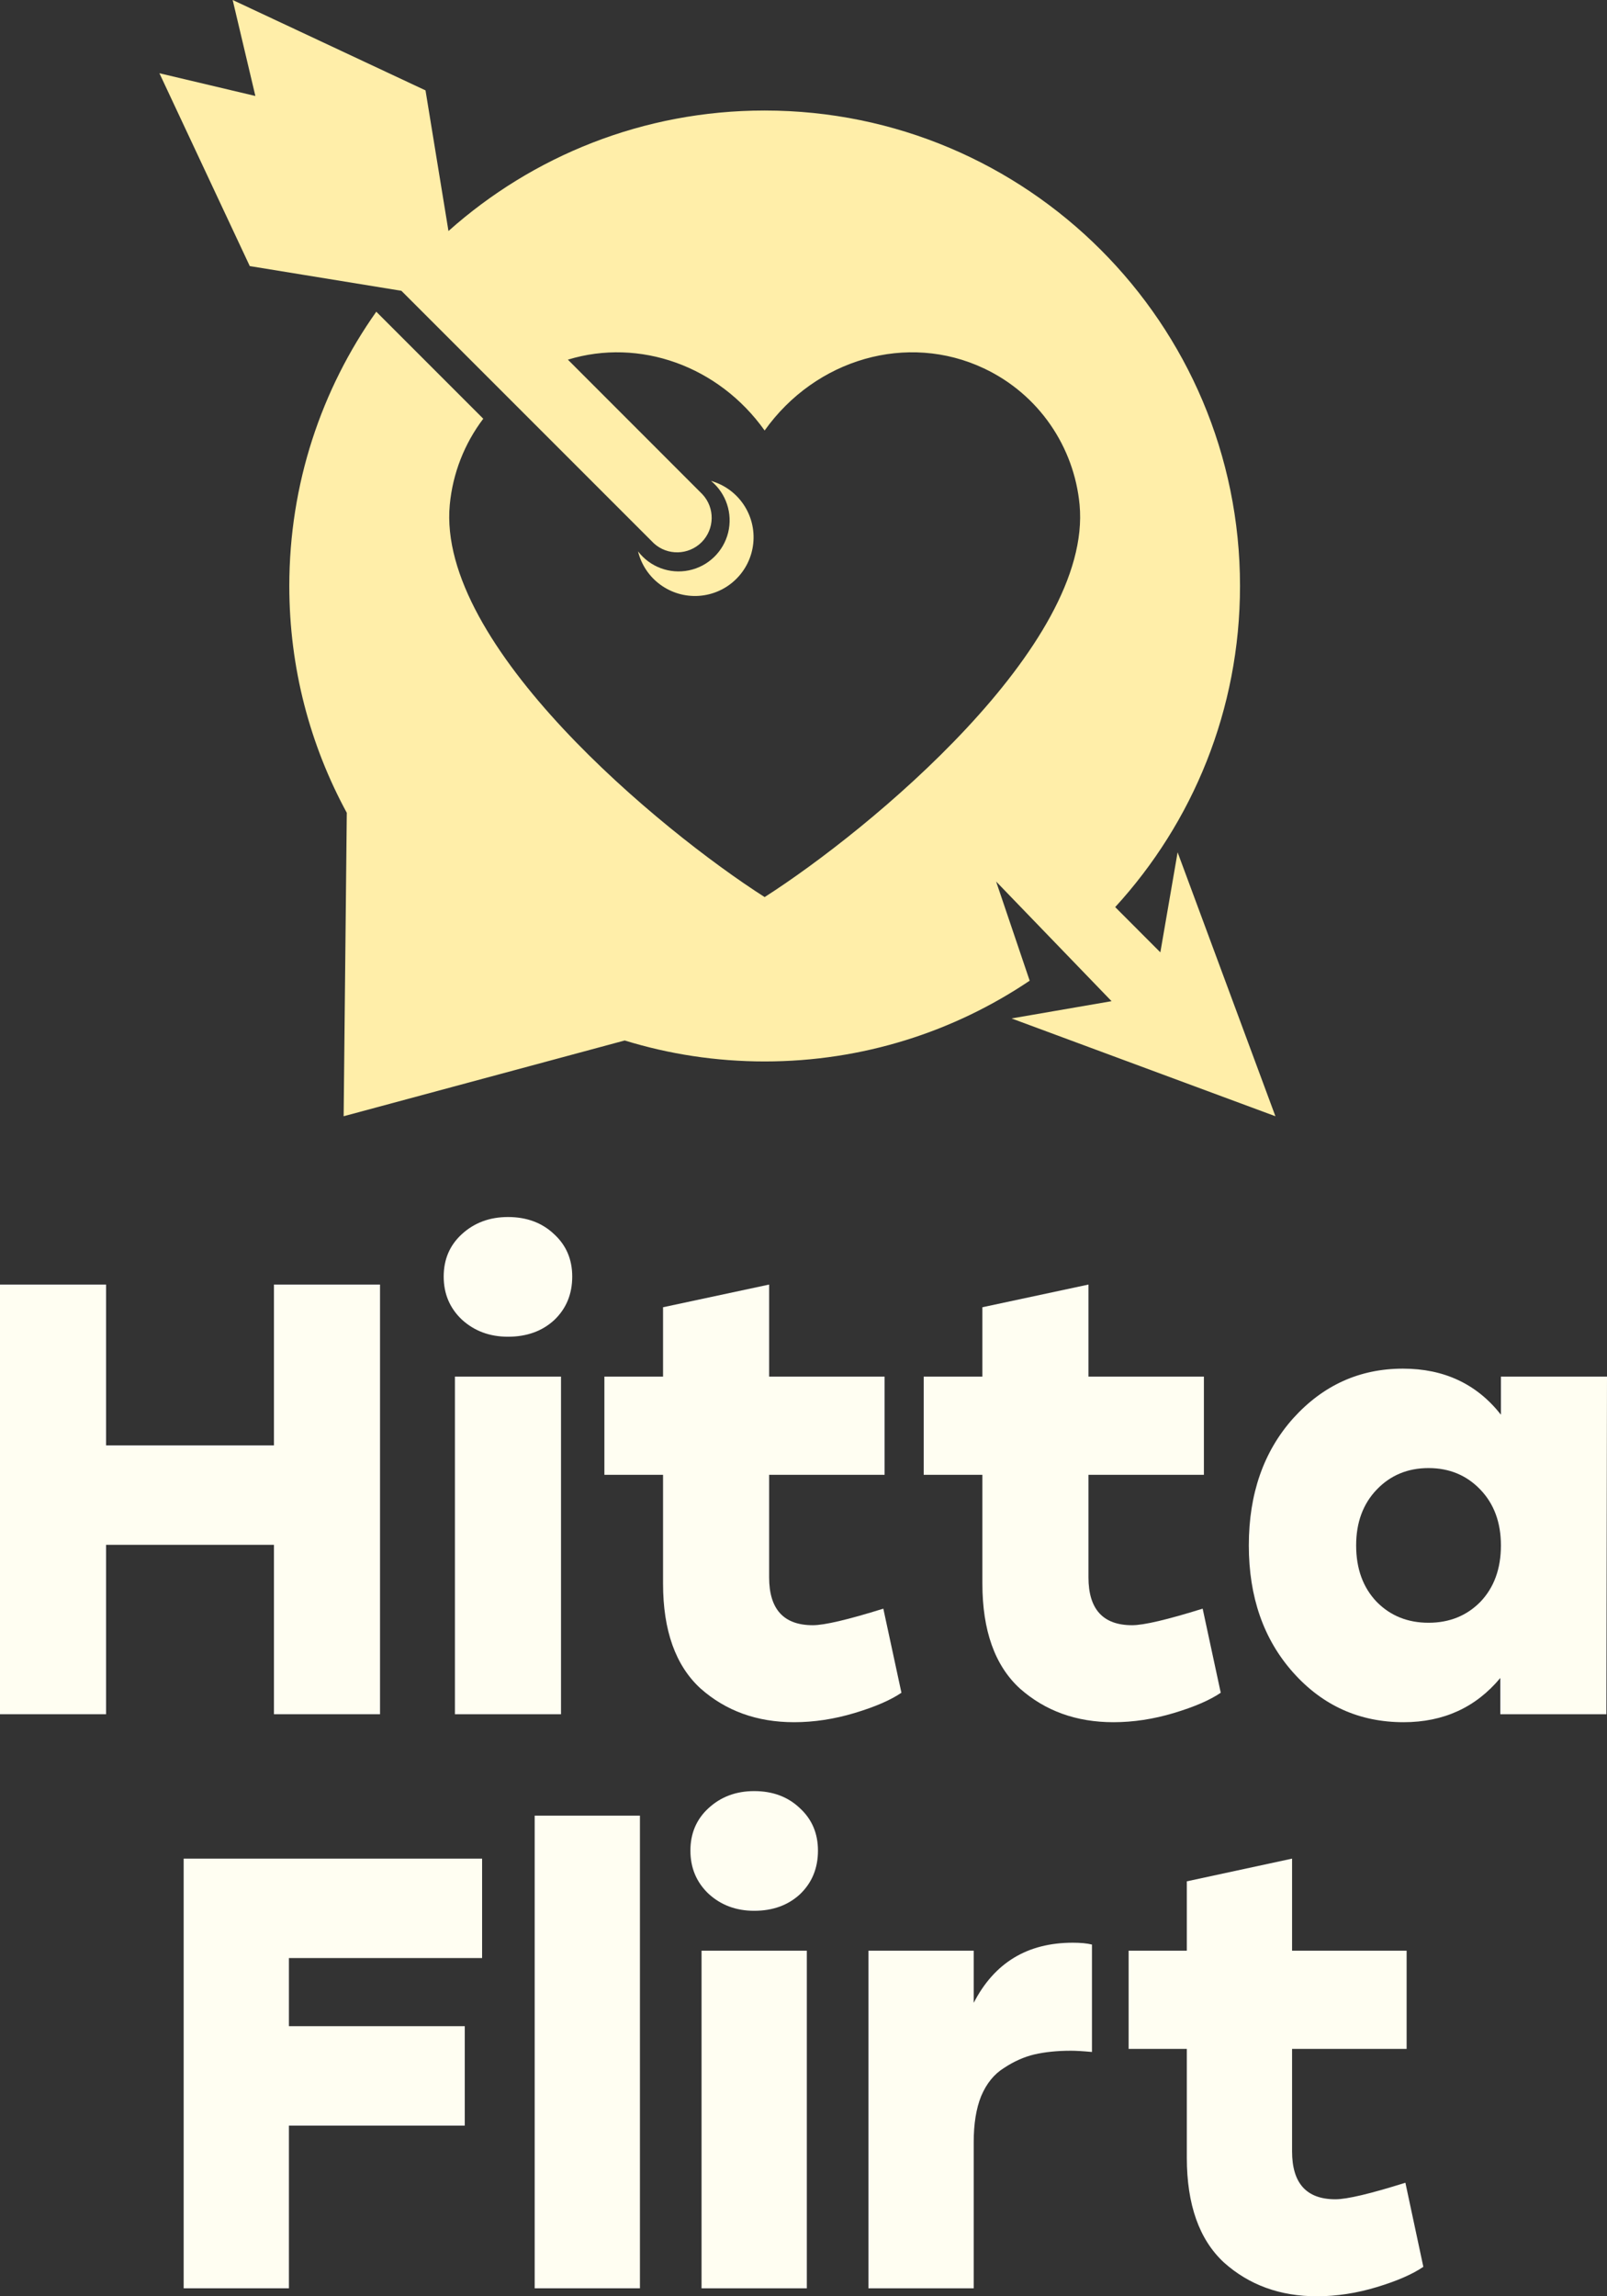
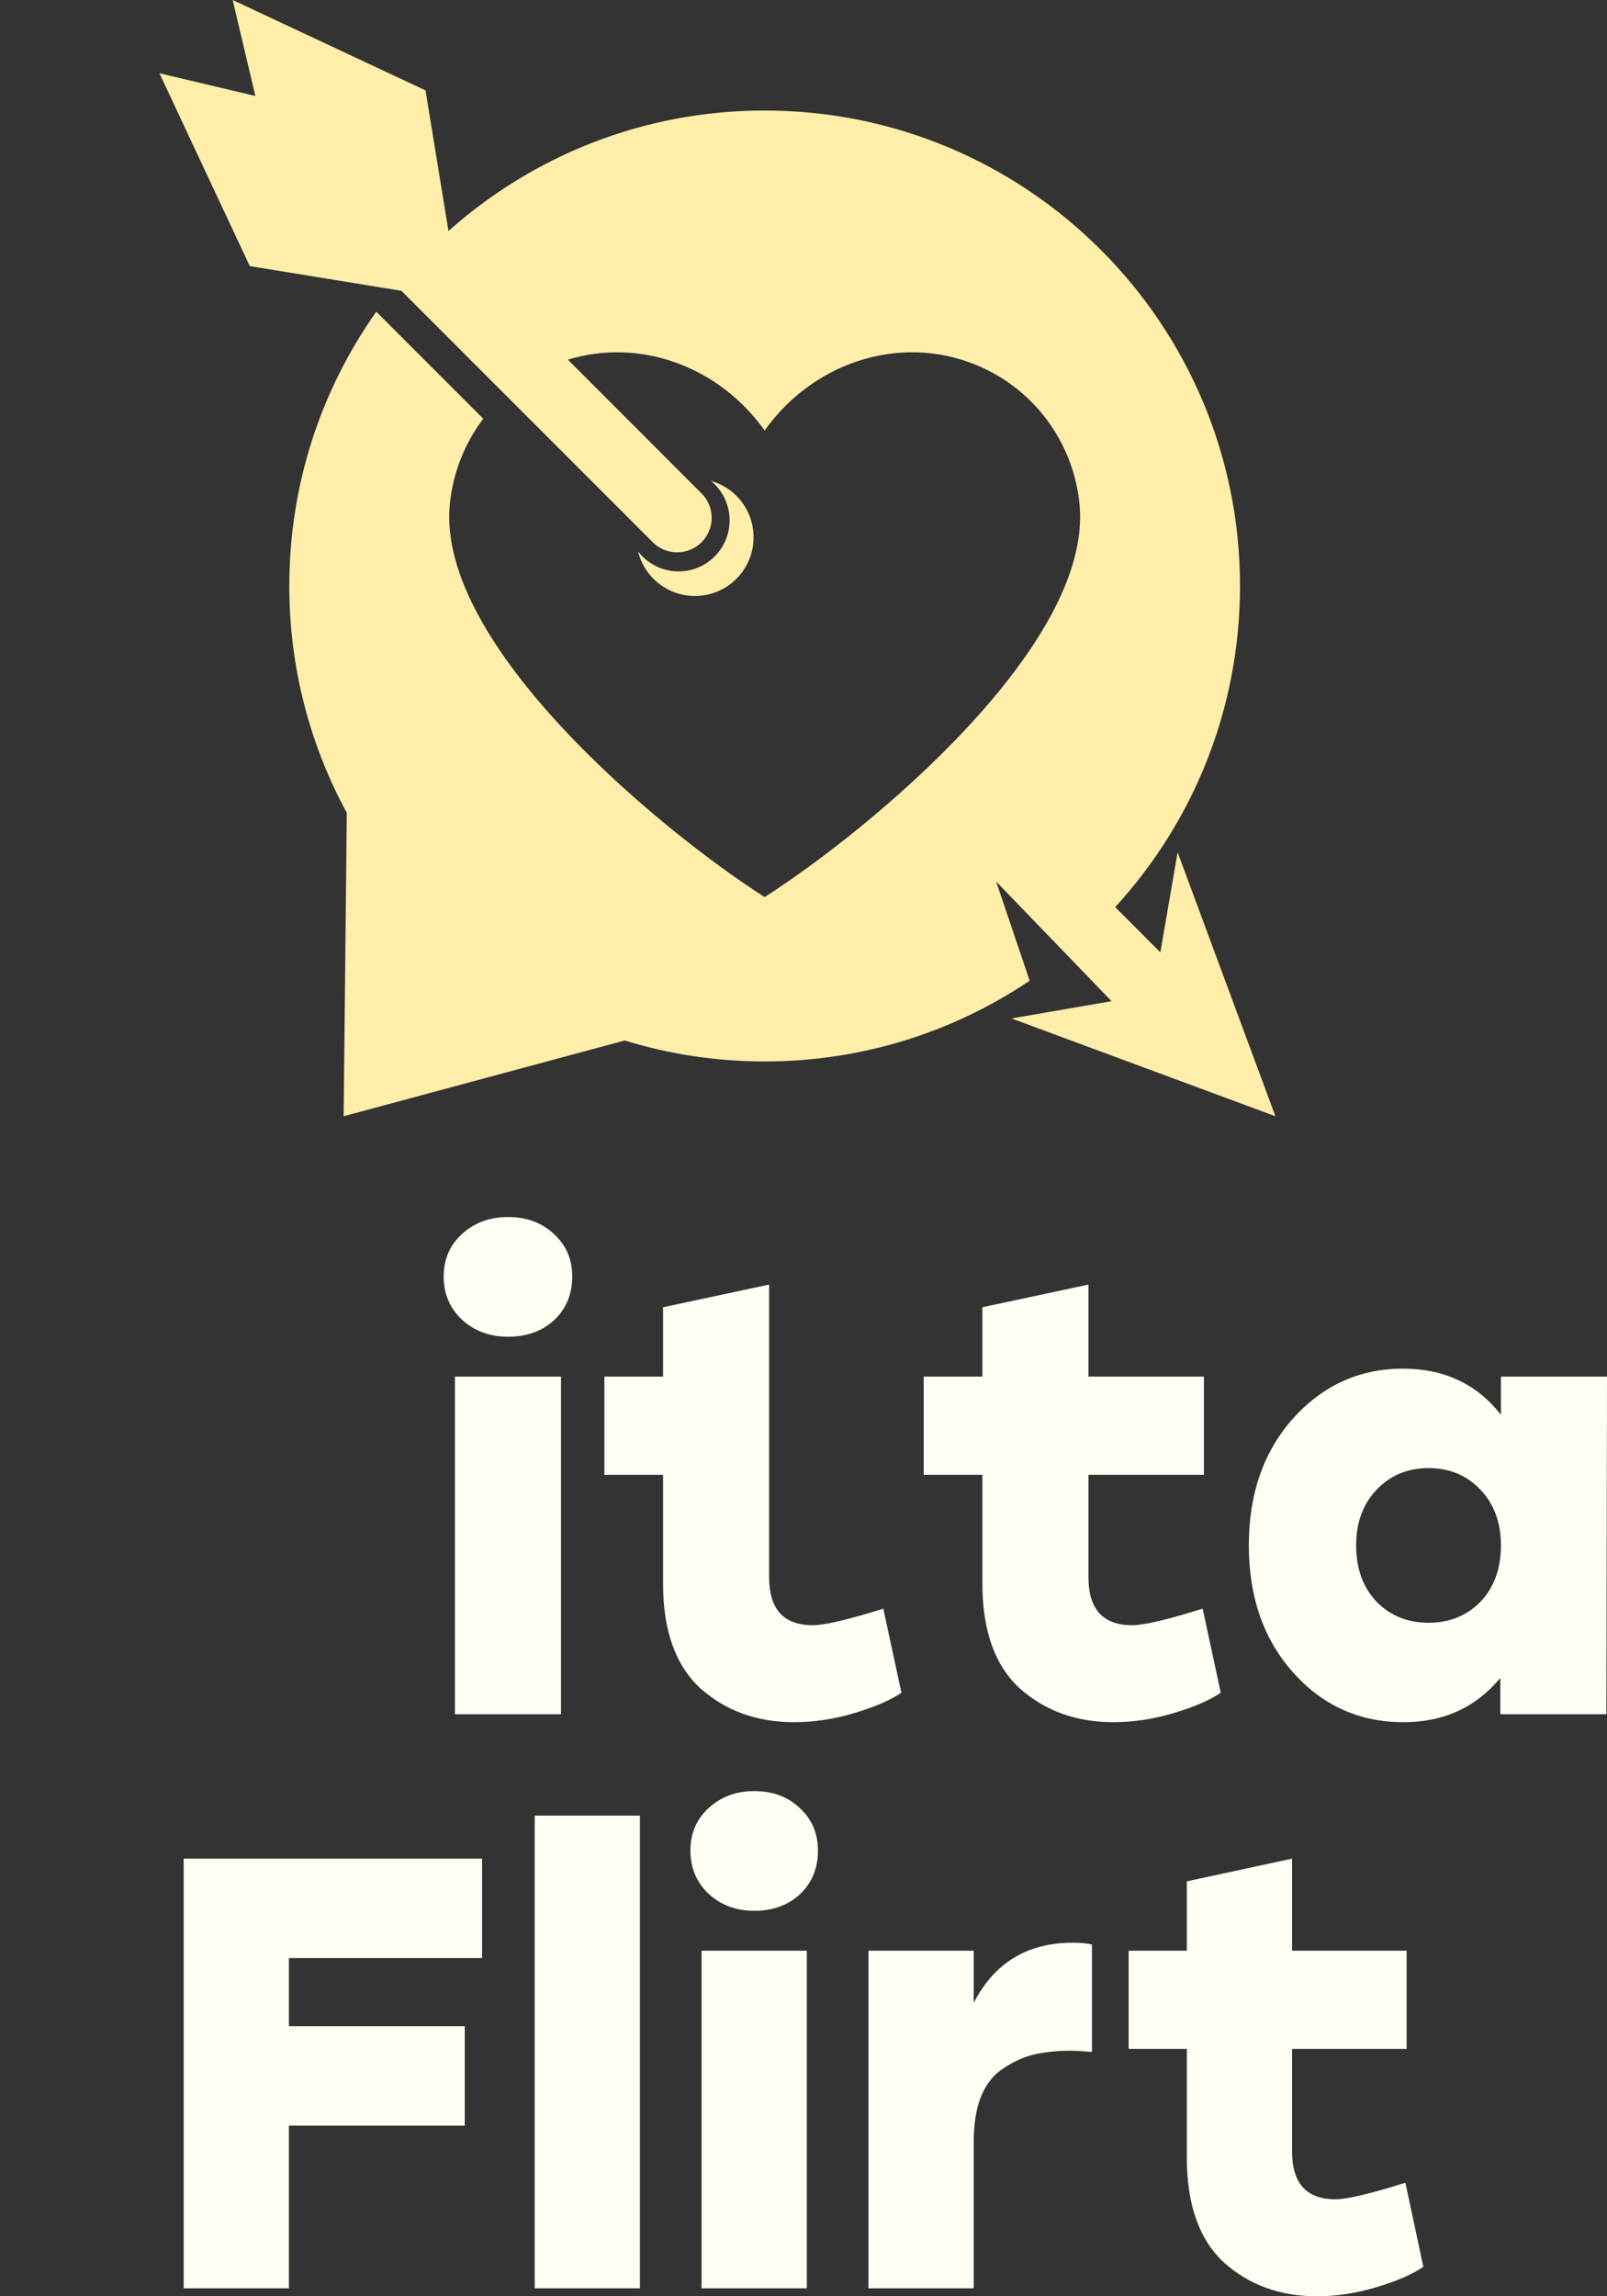
<svg xmlns="http://www.w3.org/2000/svg" width="70" height="100" viewBox="0 0 70 100" fill="none">
  <rect x="0" y="0" width="70" height="100" fill="#333333" stroke="none" />
  <path d="M21 85.271H12.585V88.238H20.245V92.569H12.585V99.653H8V80.941H21V85.271Z" fill="#FFFEF2" />
  <path d="M23.29 99.653V79.069H27.875V99.653H23.29Z" fill="#FFFEF2" />
  <path d="M32.852 78C33.661 78 34.326 78.249 34.848 78.749C35.369 79.23 35.63 79.844 35.63 80.593C35.63 81.359 35.369 81.992 34.848 82.491C34.326 82.972 33.661 83.213 32.852 83.213C32.061 83.213 31.396 82.963 30.856 82.464C30.335 81.965 30.074 81.341 30.074 80.593C30.074 79.844 30.335 79.23 30.856 78.749C31.396 78.249 32.061 78 32.852 78ZM30.559 99.653V84.95H35.145V99.653H30.559Z" fill="#FFFEF2" />
  <path d="M46.729 84.603C47.071 84.603 47.35 84.629 47.565 84.683V89.361C47.17 89.325 46.864 89.307 46.648 89.307C46.055 89.307 45.525 89.361 45.057 89.468C44.608 89.575 44.167 89.771 43.736 90.056C43.304 90.323 42.971 90.733 42.738 91.285C42.522 91.82 42.414 92.489 42.414 93.29V99.653H37.829V84.95H42.414V87.222C43.313 85.476 44.752 84.603 46.729 84.603Z" fill="#FFFEF2" />
  <path d="M61.218 95.055L62 98.717C61.532 99.038 60.858 99.332 59.977 99.599C59.096 99.866 58.224 100 57.361 100C55.761 100 54.412 99.51 53.315 98.53C52.237 97.532 51.697 96.008 51.697 93.959V89.227H49.162V84.95H51.697V81.93L56.282 80.941V84.95H61.272V89.227H56.282V93.691C56.282 95.081 56.911 95.776 58.17 95.776C58.674 95.776 59.69 95.536 61.218 95.055Z" fill="#FFFEF2" />
-   <path d="M11.933 55.941H16.554V74.653H11.933V67.275H4.621V74.653H0V55.941H4.621V62.944H11.933V55.941Z" fill="#FFFEF2" />
  <path d="M22.127 53C22.942 53 23.613 53.249 24.138 53.748C24.664 54.23 24.926 54.844 24.926 55.593C24.926 56.359 24.664 56.992 24.138 57.491C23.613 57.972 22.942 58.213 22.127 58.213C21.329 58.213 20.659 57.963 20.115 57.464C19.59 56.965 19.327 56.341 19.327 55.593C19.327 54.844 19.59 54.23 20.115 53.748C20.659 53.249 21.329 53 22.127 53ZM19.816 74.653V59.95H24.437V74.653H19.816Z" fill="#FFFEF2" />
-   <path d="M38.477 70.055L39.266 73.717C38.794 74.038 38.115 74.332 37.227 74.599C36.339 74.866 35.46 75 34.59 75C32.978 75 31.619 74.51 30.513 73.53C29.426 72.532 28.882 71.008 28.882 68.959V64.227H26.327V59.95H28.882V56.929L33.503 55.941V59.95H38.532V64.227H33.503V68.691C33.503 70.081 34.137 70.776 35.406 70.776C35.913 70.776 36.937 70.536 38.477 70.055Z" fill="#FFFEF2" />
+   <path d="M38.477 70.055L39.266 73.717C38.794 74.038 38.115 74.332 37.227 74.599C36.339 74.866 35.46 75 34.59 75C32.978 75 31.619 74.51 30.513 73.53C29.426 72.532 28.882 71.008 28.882 68.959V64.227H26.327V59.95H28.882V56.929L33.503 55.941V59.95H38.532H33.503V68.691C33.503 70.081 34.137 70.776 35.406 70.776C35.913 70.776 36.937 70.536 38.477 70.055Z" fill="#FFFEF2" />
  <path d="M52.387 70.055L53.175 73.717C52.704 74.038 52.024 74.332 51.136 74.599C50.248 74.866 49.37 75 48.5 75C46.887 75 45.528 74.51 44.422 73.53C43.335 72.532 42.792 71.008 42.792 68.959V64.227H40.236V59.95H42.792V56.929L47.413 55.941V59.95H52.441V64.227H47.413V68.691C47.413 70.081 48.047 70.776 49.315 70.776C49.823 70.776 50.846 70.536 52.387 70.055Z" fill="#FFFEF2" />
  <path d="M65.379 59.95H70L69.973 74.653H65.352V73.075C64.283 74.358 62.878 75 61.139 75C59.218 75 57.614 74.278 56.328 72.835C55.041 71.391 54.398 69.547 54.398 67.301C54.398 65.056 55.041 63.211 56.328 61.768C57.632 60.324 59.227 59.603 61.111 59.603C62.906 59.603 64.328 60.271 65.379 61.608V59.95ZM59.97 69.761C60.568 70.367 61.32 70.669 62.226 70.669C63.132 70.669 63.884 70.367 64.482 69.761C65.08 69.137 65.379 68.317 65.379 67.301C65.379 66.303 65.08 65.493 64.482 64.869C63.884 64.245 63.132 63.933 62.226 63.933C61.32 63.933 60.568 64.245 59.97 64.869C59.372 65.493 59.073 66.303 59.073 67.301C59.073 68.317 59.372 69.137 59.97 69.761Z" fill="#FFFEF2" />
  <path fill-rule="evenodd" clip-rule="evenodd" d="M33.306 4.813C44.74 4.813 54.014 14.084 54.014 25.519C54.014 30.91 51.952 35.821 48.577 39.503L50.544 41.474L51.296 37.117L55.556 48.611L44.062 44.352L48.419 43.6L43.39 38.389L44.852 42.708C41.555 44.929 37.581 46.225 33.307 46.225C31.186 46.225 29.139 45.906 27.212 45.312L14.969 48.611L15.106 35.397C13.51 32.46 12.602 29.096 12.602 25.518C12.602 21.07 14.003 16.951 16.391 13.575L21.051 18.235C20.229 19.319 19.72 20.618 19.592 21.98C19.017 28.106 28.756 36.158 33.307 39.067C37.862 36.156 47.6 28.106 47.026 21.98C46.789 19.472 45.264 17.177 42.86 16.043C39.52 14.466 35.53 15.628 33.307 18.748C31.301 15.929 27.849 14.708 24.737 15.663L30.596 21.525C31.149 22.117 31.132 23.039 30.561 23.614C29.989 24.182 29.07 24.203 28.478 23.658L17.484 12.664L10.88 11.588L6.944 3.19L11.124 4.18L10.135 0L18.535 3.936L19.535 10.061C23.194 6.797 28.018 4.813 33.306 4.813ZM30.974 20.944C31.633 21.488 31.922 22.363 31.718 23.194C31.512 24.024 30.849 24.664 30.012 24.838C29.174 25.012 28.312 24.691 27.792 24.011C28.088 25.216 29.207 26.033 30.446 25.949C31.683 25.864 32.681 24.902 32.811 23.668C32.942 22.434 32.168 21.285 30.974 20.944Z" fill="#FFEEA9" />
</svg>